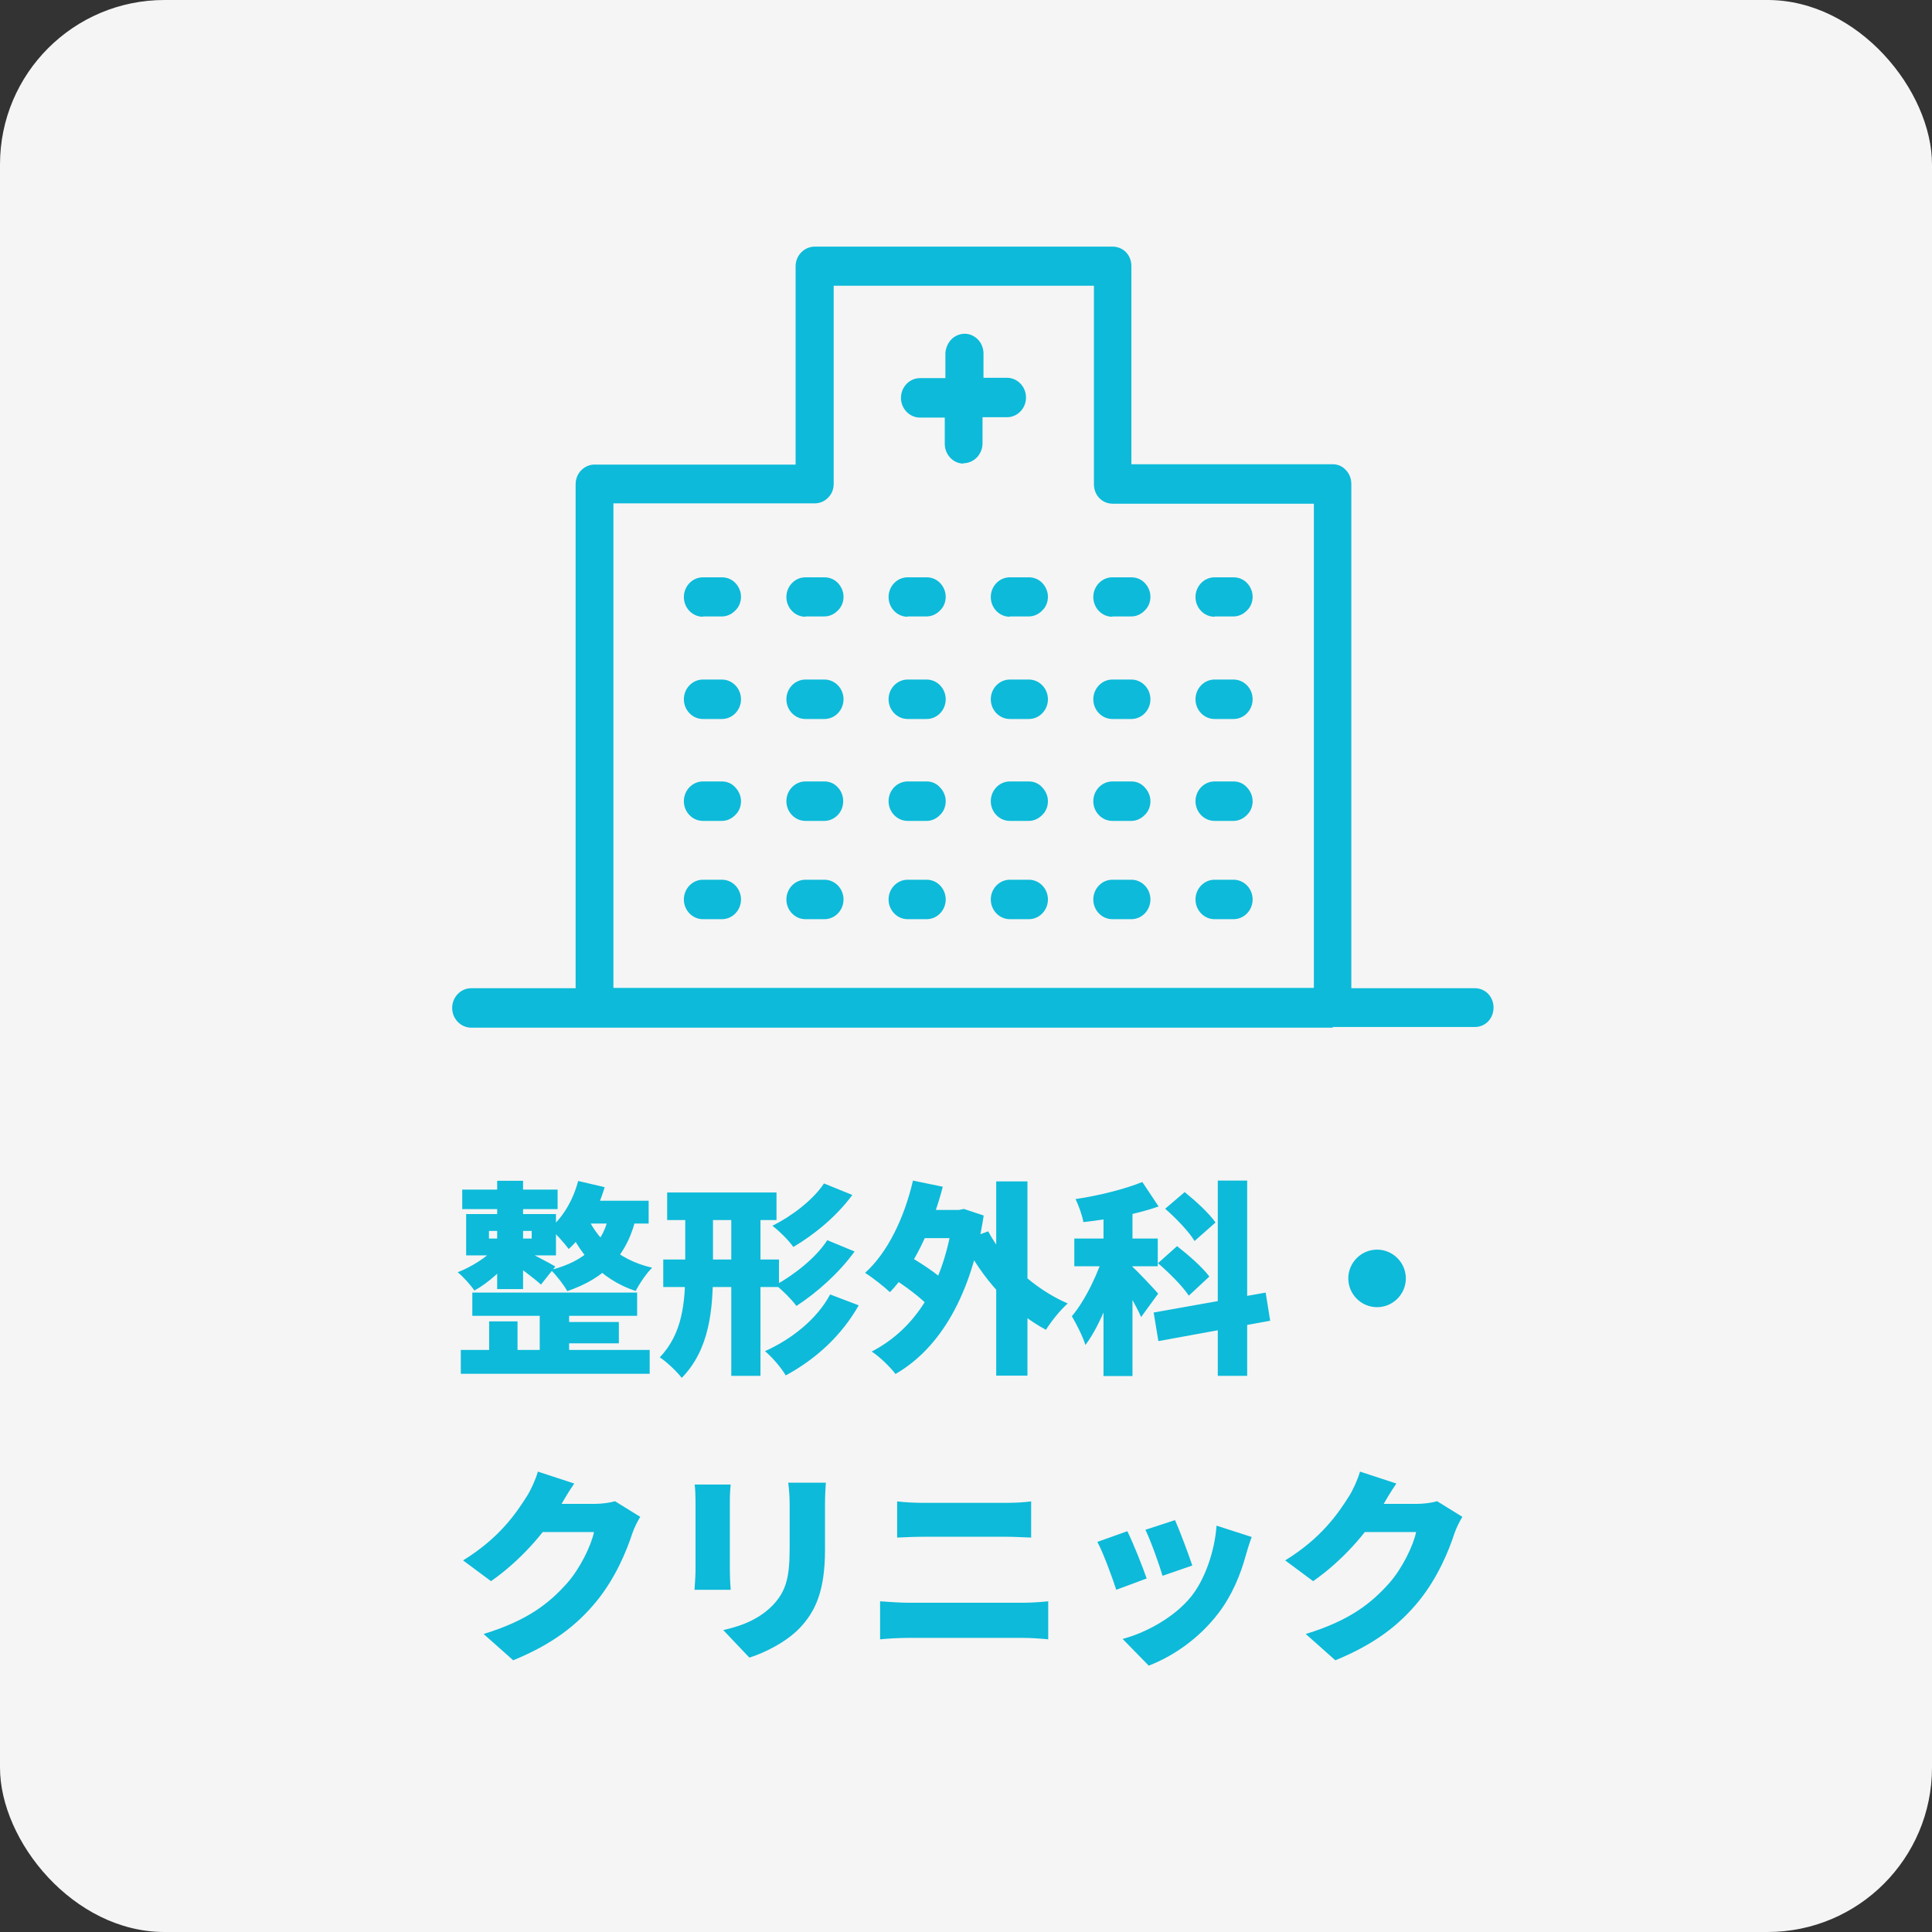
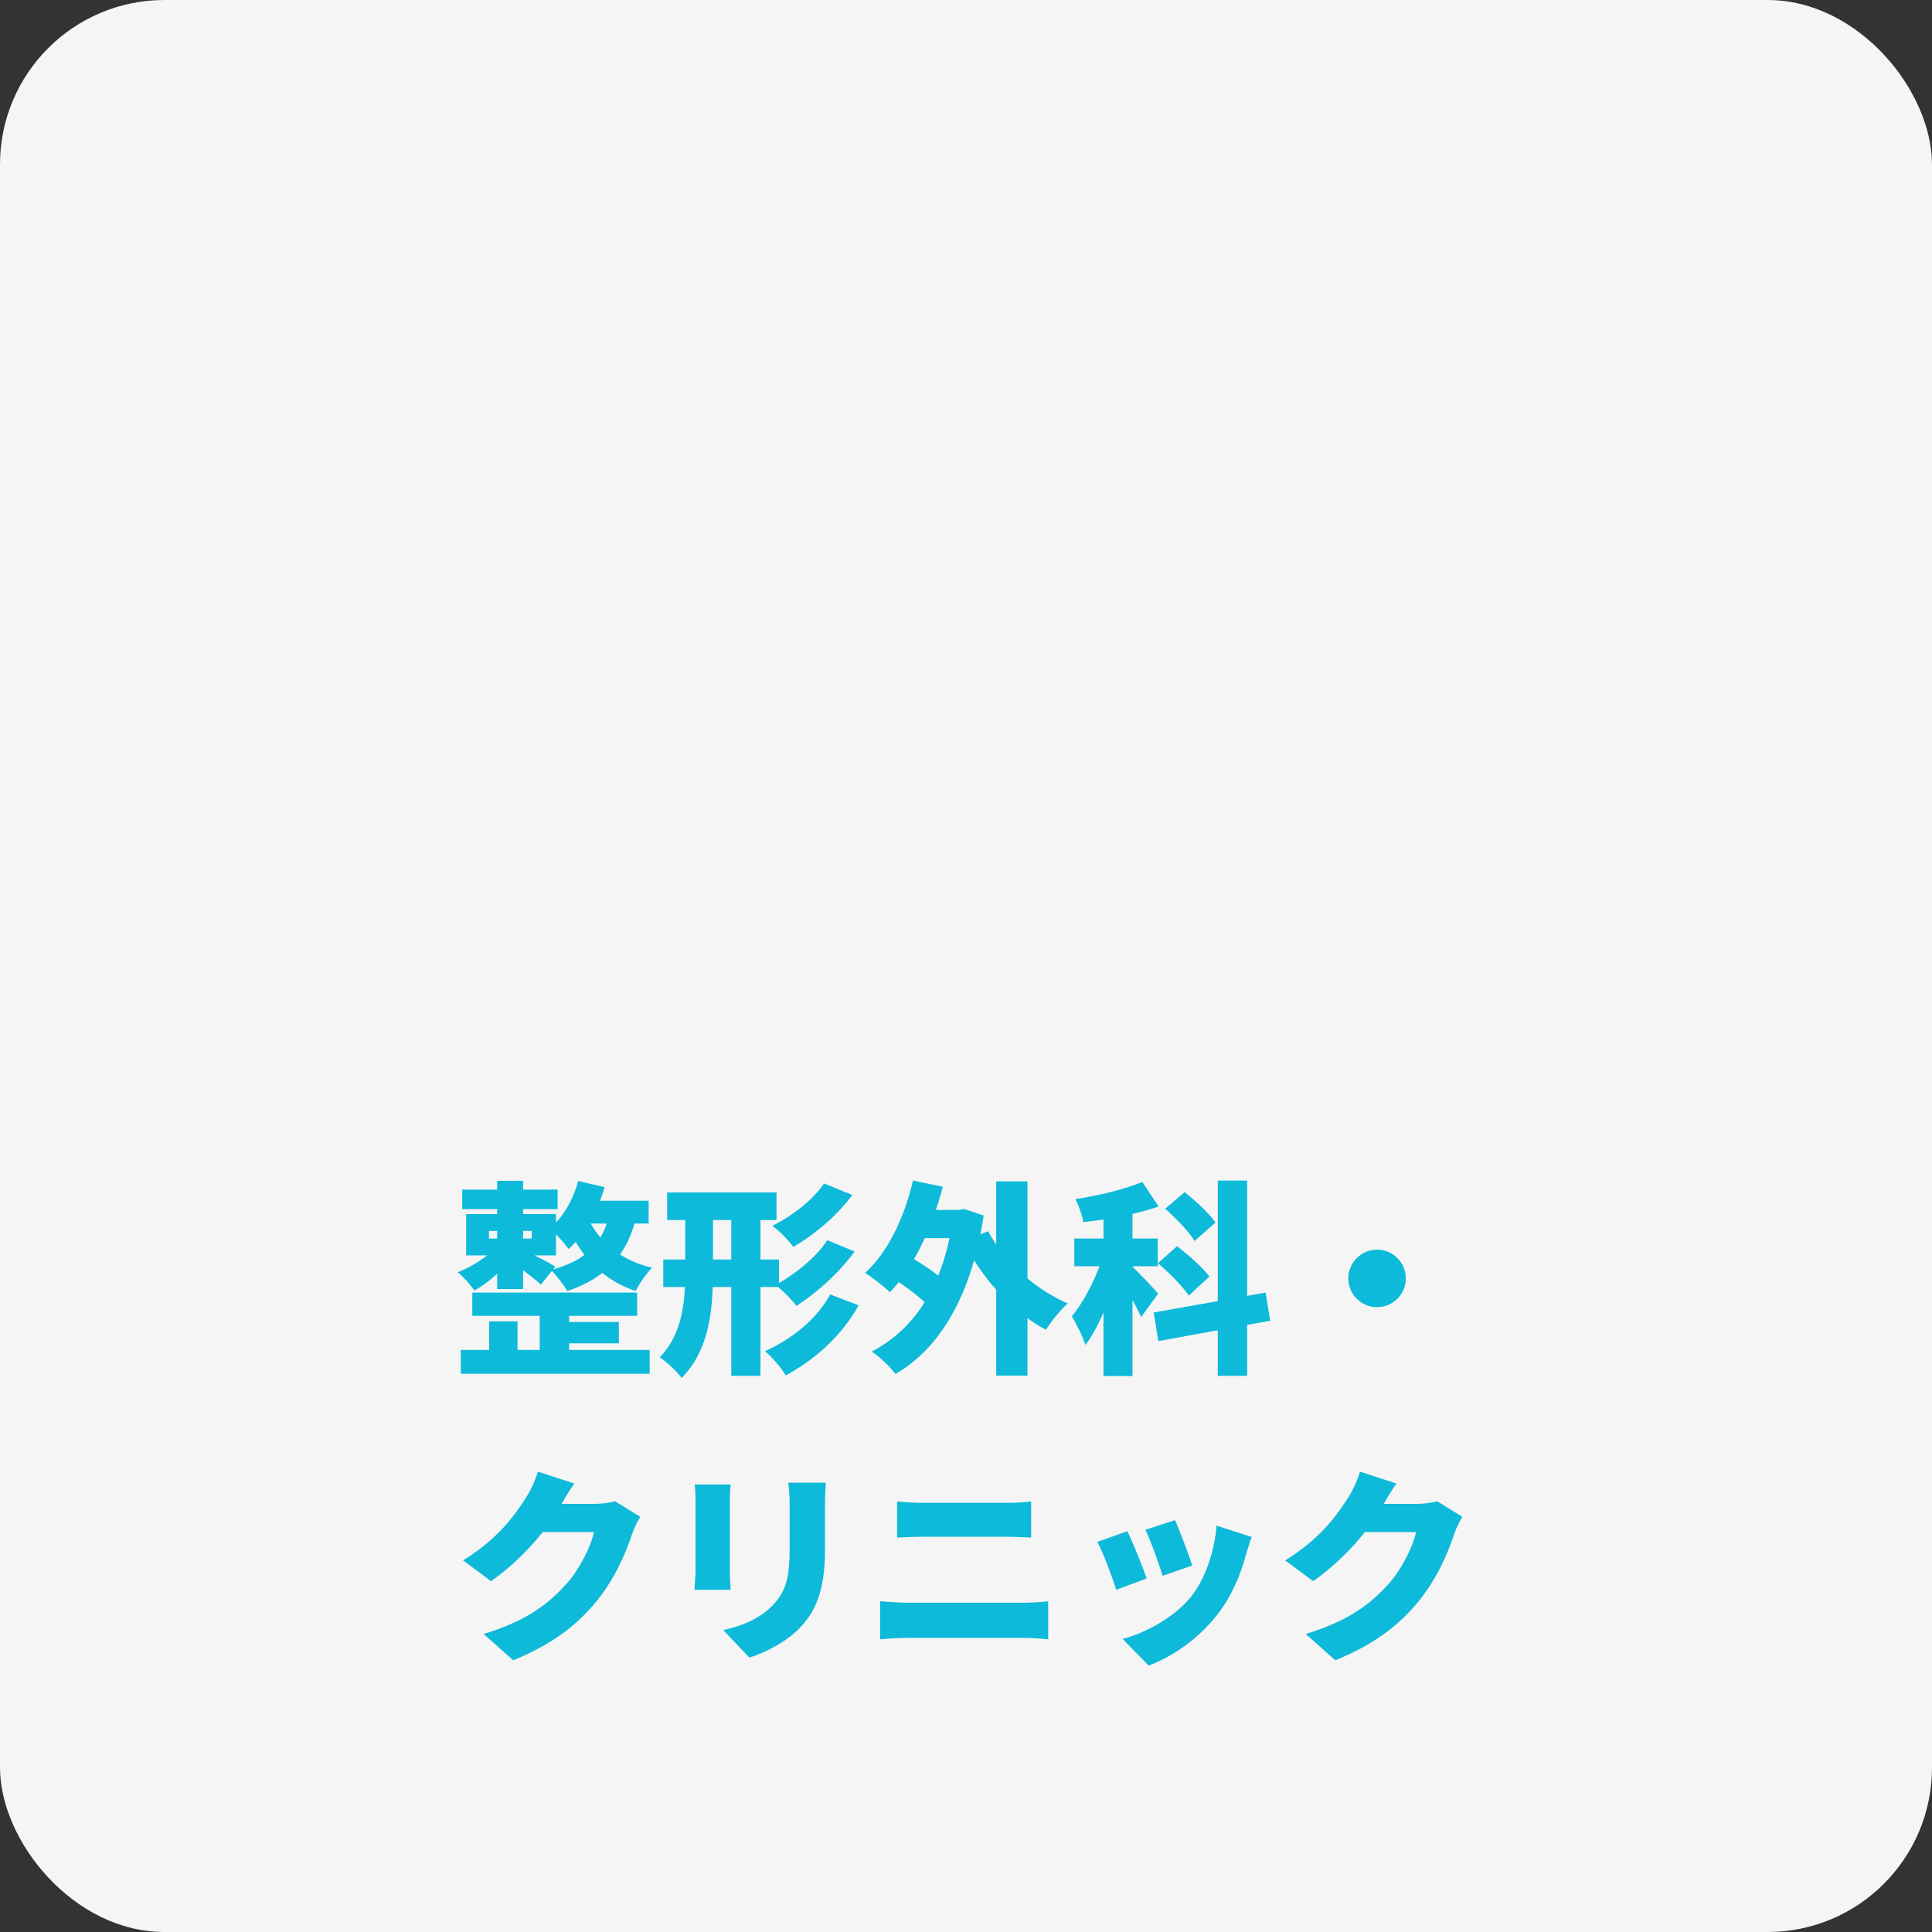
<svg xmlns="http://www.w3.org/2000/svg" width="94" height="94" viewBox="0 0 94 94" fill="none">
  <rect x="0" y="0" width="94" height="94" fill="#333333" stroke="none" />
  <rect width="94" height="94" rx="8" fill="#F5F5F5" />
-   <path d="M64.853 50H22.927C22.417 50 22 49.568 22 49.04C22 48.513 22.417 48.081 22.927 48.081H28.007V23.563C28.007 23.307 28.1 23.067 28.27 22.891C28.439 22.715 28.671 22.604 28.918 22.604H38.709V12.96C38.709 12.432 39.126 12 39.635 12H54.136C54.383 12 54.614 12.096 54.784 12.272C54.954 12.448 55.047 12.688 55.047 12.944V22.587H64.837C65.084 22.587 65.316 22.683 65.486 22.875C65.656 23.051 65.748 23.291 65.748 23.547V48.081H71.756C72.003 48.081 72.234 48.177 72.404 48.353C72.574 48.529 72.667 48.769 72.667 49.024C72.667 49.28 72.574 49.52 72.404 49.696C72.234 49.872 72.003 49.968 71.756 49.968H64.837L64.853 50ZM63.926 48.097V24.507H54.136C53.889 24.507 53.657 24.411 53.487 24.235C53.317 24.059 53.225 23.819 53.225 23.563V13.903H40.562V23.547C40.562 23.803 40.469 24.043 40.284 24.219C40.114 24.395 39.882 24.491 39.635 24.491H29.845V48.065H63.926V48.097ZM59.093 44.722C58.583 44.722 58.166 44.29 58.166 43.763C58.166 43.235 58.583 42.803 59.093 42.803H60.019C60.529 42.803 60.946 43.235 60.946 43.763C60.946 44.29 60.529 44.722 60.019 44.722H59.093ZM54.12 44.722C53.611 44.722 53.194 44.29 53.194 43.763C53.194 43.235 53.611 42.803 54.12 42.803H55.047C55.556 42.803 55.973 43.235 55.973 43.763C55.973 44.29 55.556 44.722 55.047 44.722H54.12ZM49.132 44.722C48.623 44.722 48.206 44.29 48.206 43.763C48.206 43.235 48.623 42.803 49.132 42.803H50.059C50.569 42.803 50.986 43.235 50.986 43.763C50.986 44.29 50.569 44.722 50.059 44.722H49.132ZM44.16 44.722C43.65 44.722 43.233 44.29 43.233 43.763C43.233 43.235 43.65 42.803 44.16 42.803H45.087C45.596 42.803 46.013 43.235 46.013 43.763C46.013 44.29 45.596 44.722 45.087 44.722H44.16ZM39.187 44.722C38.678 44.722 38.261 44.29 38.261 43.763C38.261 43.235 38.678 42.803 39.187 42.803H40.114C40.624 42.803 41.041 43.235 41.041 43.763C41.041 44.29 40.624 44.722 40.114 44.722H39.187ZM34.2 44.722C33.69 44.722 33.273 44.29 33.273 43.763C33.273 43.235 33.69 42.803 34.2 42.803H35.126C35.636 42.803 36.053 43.235 36.053 43.763C36.053 44.29 35.636 44.722 35.126 44.722H34.2ZM59.093 39.94C58.583 39.94 58.166 39.508 58.166 38.981C58.166 38.453 58.583 38.021 59.093 38.021H60.019C60.266 38.021 60.498 38.117 60.668 38.309C60.838 38.485 60.946 38.725 60.946 38.981C60.946 39.236 60.853 39.476 60.668 39.652C60.498 39.828 60.266 39.94 60.019 39.94H59.093ZM54.12 39.94C53.611 39.94 53.194 39.508 53.194 38.981C53.194 38.453 53.611 38.021 54.12 38.021H55.047C55.294 38.021 55.526 38.117 55.695 38.309C55.865 38.485 55.973 38.725 55.973 38.981C55.973 39.236 55.881 39.476 55.695 39.652C55.526 39.828 55.294 39.94 55.047 39.94H54.12ZM49.132 39.94C48.623 39.94 48.206 39.508 48.206 38.981C48.206 38.453 48.623 38.021 49.132 38.021H50.059C50.306 38.021 50.538 38.117 50.708 38.309C50.877 38.485 50.986 38.725 50.986 38.981C50.986 39.236 50.893 39.476 50.708 39.652C50.538 39.828 50.306 39.94 50.059 39.94H49.132ZM44.16 39.94C43.65 39.94 43.233 39.508 43.233 38.981C43.233 38.453 43.65 38.021 44.16 38.021H45.087C45.334 38.021 45.565 38.117 45.735 38.309C45.905 38.485 46.013 38.725 46.013 38.981C46.013 39.236 45.92 39.476 45.735 39.652C45.565 39.828 45.334 39.94 45.087 39.94H44.16ZM39.187 39.94C38.678 39.94 38.261 39.508 38.261 38.981C38.261 38.453 38.678 38.021 39.187 38.021H40.114C40.361 38.021 40.593 38.117 40.763 38.309C40.932 38.485 41.025 38.725 41.025 38.981C41.025 39.236 40.932 39.476 40.763 39.652C40.593 39.828 40.361 39.94 40.114 39.94H39.187ZM34.2 39.94C33.69 39.94 33.273 39.508 33.273 38.981C33.273 38.453 33.69 38.021 34.2 38.021H35.126C35.373 38.021 35.605 38.117 35.775 38.309C35.944 38.485 36.053 38.725 36.053 38.981C36.053 39.236 35.96 39.476 35.775 39.652C35.605 39.828 35.373 39.94 35.126 39.94H34.2ZM59.093 34.982C58.583 34.982 58.166 34.55 58.166 34.023C58.166 33.495 58.583 33.063 59.093 33.063H60.019C60.529 33.063 60.946 33.495 60.946 34.023C60.946 34.55 60.529 34.982 60.019 34.982H59.093ZM54.12 34.982C53.611 34.982 53.194 34.55 53.194 34.023C53.194 33.495 53.611 33.063 54.12 33.063H55.047C55.556 33.063 55.973 33.495 55.973 34.023C55.973 34.55 55.556 34.982 55.047 34.982H54.12ZM49.132 34.982C48.623 34.982 48.206 34.55 48.206 34.023C48.206 33.495 48.623 33.063 49.132 33.063H50.059C50.569 33.063 50.986 33.495 50.986 34.023C50.986 34.55 50.569 34.982 50.059 34.982H49.132ZM44.16 34.982C43.65 34.982 43.233 34.55 43.233 34.023C43.233 33.495 43.65 33.063 44.16 33.063H45.087C45.596 33.063 46.013 33.495 46.013 34.023C46.013 34.55 45.596 34.982 45.087 34.982H44.16ZM39.187 34.982C38.678 34.982 38.261 34.55 38.261 34.023C38.261 33.495 38.678 33.063 39.187 33.063H40.114C40.624 33.063 41.041 33.495 41.041 34.023C41.041 34.55 40.624 34.982 40.114 34.982H39.187ZM34.2 34.982C33.69 34.982 33.273 34.55 33.273 34.023C33.273 33.495 33.69 33.063 34.2 33.063H35.126C35.636 33.063 36.053 33.495 36.053 34.023C36.053 34.55 35.636 34.982 35.126 34.982H34.2ZM59.093 30.008C58.583 30.008 58.166 29.577 58.166 29.049C58.166 28.521 58.583 28.089 59.093 28.089H60.019C60.266 28.089 60.498 28.185 60.668 28.361C60.838 28.537 60.946 28.777 60.946 29.033C60.946 29.289 60.853 29.529 60.668 29.704C60.498 29.881 60.266 29.992 60.019 29.992H59.093V30.008ZM54.12 30.008C53.611 30.008 53.194 29.577 53.194 29.049C53.194 28.521 53.611 28.089 54.12 28.089H55.047C55.294 28.089 55.526 28.185 55.695 28.361C55.865 28.537 55.973 28.777 55.973 29.033C55.973 29.289 55.881 29.529 55.695 29.704C55.526 29.881 55.294 29.992 55.047 29.992H54.12V30.008ZM49.132 30.008C48.623 30.008 48.206 29.577 48.206 29.049C48.206 28.521 48.623 28.089 49.132 28.089H50.059C50.306 28.089 50.538 28.185 50.708 28.361C50.877 28.537 50.986 28.777 50.986 29.033C50.986 29.289 50.893 29.529 50.708 29.704C50.538 29.881 50.306 29.992 50.059 29.992H49.132V30.008ZM44.16 30.008C43.65 30.008 43.233 29.577 43.233 29.049C43.233 28.521 43.65 28.089 44.16 28.089H45.087C45.334 28.089 45.565 28.185 45.735 28.361C45.905 28.537 46.013 28.777 46.013 29.033C46.013 29.289 45.92 29.529 45.735 29.704C45.565 29.881 45.334 29.992 45.087 29.992H44.16V30.008ZM39.187 30.008C38.678 30.008 38.261 29.577 38.261 29.049C38.261 28.521 38.678 28.089 39.187 28.089H40.114C40.361 28.089 40.593 28.185 40.763 28.361C40.932 28.537 41.041 28.777 41.041 29.033C41.041 29.289 40.948 29.529 40.763 29.704C40.593 29.881 40.361 29.992 40.114 29.992H39.187V30.008ZM34.2 30.008C33.69 30.008 33.273 29.577 33.273 29.049C33.273 28.521 33.69 28.089 34.2 28.089H35.126C35.373 28.089 35.605 28.185 35.775 28.361C35.944 28.537 36.053 28.777 36.053 29.033C36.053 29.289 35.96 29.529 35.775 29.704C35.605 29.881 35.373 29.992 35.126 29.992H34.2V30.008ZM46.878 22.556C46.368 22.556 45.967 22.108 45.967 21.596V20.317C45.982 20.317 44.762 20.317 44.762 20.317C44.253 20.317 43.836 19.885 43.836 19.357C43.836 18.829 44.253 18.397 44.762 18.397H45.998V17.182C46.013 16.926 46.121 16.686 46.291 16.51C46.461 16.334 46.708 16.238 46.94 16.238C47.187 16.238 47.418 16.35 47.588 16.526C47.758 16.702 47.851 16.958 47.851 17.198V18.381H48.993C49.503 18.381 49.92 18.813 49.92 19.341C49.92 19.869 49.503 20.3 48.993 20.3H47.804V21.596C47.789 22.124 47.372 22.54 46.862 22.54L46.878 22.556Z" fill="#0DBAD9" />
  <path d="M22.98 62.89H31V64.02H22.98V62.89ZM22.49 57.88H27.13V58.83H22.49V57.88ZM27.04 64.32H30.11V65.36H27.04V64.32ZM22.42 65.68H31.61V66.84H22.42V65.68ZM26.26 63.36H27.69V66.24H26.26V63.36ZM24.19 57.45H25.45V62.72H24.19V57.45ZM23.8 64.29H25.18V66.36H23.8V64.29ZM23.79 59.89V60.26H25.87V59.89H23.79ZM22.68 59.07H27.05V61.08H22.68V59.07ZM25.51 60.83C25.82 60.97 26.77 61.47 27.02 61.62L26.32 62.5C25.97 62.18 25.23 61.63 24.83 61.36L25.51 60.83ZM28.13 57.46L29.42 57.76C29.07 58.94 28.44 60.08 27.67 60.77C27.48 60.51 27.02 59.99 26.75 59.76C27.4 59.23 27.89 58.37 28.13 57.46ZM28.27 58.42H31.56V59.53H27.72L28.27 58.42ZM29.66 58.94L30.99 59.05C30.56 61.08 29.45 62.18 27.6 62.82C27.46 62.55 27.05 62.02 26.8 61.79C28.46 61.36 29.41 60.49 29.66 58.94ZM28.52 59.07C28.95 60.14 29.97 61.28 31.73 61.68C31.46 61.94 31.1 62.47 30.93 62.81C29.13 62.23 28.07 60.81 27.59 59.55L28.52 59.07ZM24.07 60.74L24.96 61.11C24.52 61.73 23.75 62.43 23.08 62.79C22.9 62.52 22.53 62.11 22.27 61.9C22.92 61.65 23.67 61.18 24.07 60.74ZM32.46 58.02H37.78V59.36H32.46V58.02ZM32.27 61.28H37.9V62.62H32.27V61.28ZM35.58 58.39H37V66.94H35.58V58.39ZM33.34 58.38H34.69V61.83C34.69 63.7 34.53 65.65 33.17 67.04C32.94 66.74 32.43 66.25 32.1 66.04C33.21 64.89 33.34 63.34 33.34 61.82V58.38ZM40.09 57.58L41.47 58.14C40.71 59.17 39.65 60.05 38.6 60.67C38.37 60.35 37.95 59.92 37.58 59.64C38.49 59.19 39.56 58.39 40.09 57.58ZM40.25 60.34L41.58 60.89C40.82 61.94 39.76 62.88 38.75 63.54C38.52 63.23 38.1 62.8 37.74 62.52C38.63 62.03 39.71 61.19 40.25 60.34ZM40.39 62.98L41.78 63.51C40.93 65.01 39.67 66.14 38.23 66.92C38.01 66.55 37.59 66.05 37.22 65.74C38.49 65.17 39.74 64.2 40.39 62.98ZM44.39 58.87H46.78V60.24H44.39V58.87ZM48.47 57.48H49.99V66.93H48.47V57.48ZM43.28 62.09L44 60.99C44.69 61.37 45.63 61.98 46.06 62.43L45.29 63.67C44.89 63.19 43.98 62.52 43.28 62.09ZM44.42 57.44L45.87 57.74C45.34 59.79 44.42 61.7 43.3 62.87C43.04 62.62 42.43 62.14 42.09 61.93C43.19 60.94 44 59.25 44.42 57.44ZM48.08 59.91C48.83 61.33 50.31 62.71 51.95 63.42C51.6 63.72 51.13 64.31 50.89 64.7C49.19 63.79 47.77 62.18 46.85 60.36L48.08 59.91ZM46.38 58.87H46.65L46.9 58.82L47.86 59.14C47.28 63 45.74 65.6 43.57 66.85C43.33 66.53 42.77 65.98 42.41 65.76C44.55 64.65 45.94 62.47 46.38 59.19V58.87ZM53.69 58.44H55.1V66.95H53.69V58.44ZM52.27 60.26H56.33V61.61H52.27V60.26ZM53.77 60.81L54.6 61.18C54.23 62.62 53.58 64.42 52.81 65.44C52.68 65.02 52.37 64.41 52.15 64.04C52.83 63.24 53.48 61.84 53.77 60.81ZM55.58 57.51L56.37 58.7C55.27 59.09 53.9 59.33 52.71 59.46C52.66 59.14 52.48 58.65 52.33 58.34C53.48 58.17 54.71 57.86 55.58 57.51ZM55.08 61.62C55.33 61.83 56.16 62.72 56.35 62.94L55.52 64.08C55.29 63.55 54.77 62.65 54.46 62.19L55.08 61.62ZM59.25 57.44H60.68V66.94H59.25V57.44ZM56.13 63.86L61.58 62.89L61.8 64.26L56.36 65.25L56.13 63.86ZM56.69 58.81L57.64 58C58.16 58.42 58.84 59.04 59.14 59.48L58.12 60.38C57.86 59.94 57.22 59.27 56.69 58.81ZM56.34 61.46L57.27 60.63C57.81 61.05 58.52 61.67 58.84 62.11L57.84 63.04C57.55 62.59 56.88 61.92 56.34 61.46ZM67 60.8C67.77 60.8 68.4 61.43 68.4 62.2C68.4 62.97 67.77 63.6 67 63.6C66.23 63.6 65.6 62.97 65.6 62.2C65.6 61.43 66.23 60.8 67 60.8ZM31.15 73.8C31.02 74.02 30.86 74.32 30.76 74.62C30.49 75.45 29.95 76.77 29.03 77.9C28.06 79.09 26.85 80.01 24.97 80.78L23.53 79.5C25.69 78.84 26.73 77.99 27.58 77.04C28.21 76.34 28.77 75.19 28.9 74.54H25.72L26.26 73.17C26.73 73.17 28.61 73.17 28.93 73.17C29.26 73.17 29.66 73.12 29.92 73.04L31.15 73.8ZM27.94 72.18C27.66 72.58 27.36 73.1 27.23 73.33C26.51 74.6 25.23 76 23.89 76.93L22.53 75.92C24.3 74.83 25.11 73.63 25.64 72.79C25.82 72.51 26.06 71.99 26.17 71.6L27.94 72.18ZM40.18 72.14C40.16 72.44 40.14 72.78 40.14 73.22C40.14 73.8 40.14 74.84 40.14 75.4C40.14 77.41 39.67 78.41 38.91 79.21C38.24 79.91 37.19 80.42 36.46 80.65L35.19 79.31C36.23 79.08 37.01 78.71 37.61 78.09C38.28 77.38 38.42 76.67 38.42 75.29C38.42 74.72 38.42 73.7 38.42 73.22C38.42 72.78 38.39 72.44 38.35 72.14H40.18ZM35.55 72.23C35.53 72.48 35.51 72.66 35.51 73.02C35.51 73.54 35.51 75.78 35.51 76.42C35.51 76.67 35.53 77.09 35.55 77.35H33.79C33.8 77.15 33.84 76.72 33.84 76.41C33.84 75.76 33.84 73.54 33.84 73.02C33.84 72.83 33.83 72.48 33.8 72.23H35.55ZM43.65 73.05C44.04 73.1 44.58 73.12 44.93 73.12C45.9 73.12 48.42 73.12 48.99 73.12C49.41 73.12 49.88 73.09 50.17 73.05V74.81C49.87 74.8 49.35 74.77 48.99 74.77C48.44 74.77 45.53 74.77 44.94 74.77C44.54 74.77 44.01 74.79 43.65 74.81V73.05ZM42.82 77.91C43.24 77.94 43.78 77.98 44.19 77.98C44.86 77.98 49.14 77.98 49.79 77.98C50.15 77.98 50.63 77.95 51 77.91V79.76C50.61 79.72 50.1 79.69 49.79 79.69C49.14 79.69 44.86 79.69 44.19 79.69C43.78 79.69 43.22 79.72 42.82 79.76V77.91ZM57.17 73.96C57.37 74.4 57.86 75.7 58.01 76.17L56.56 76.67C56.42 76.17 56 74.99 55.73 74.43L57.17 73.96ZM60.9 74.78C60.76 75.17 60.69 75.41 60.62 75.65C60.36 76.61 59.94 77.63 59.28 78.49C58.35 79.71 57.09 80.58 55.89 81.04L54.62 79.74C55.68 79.47 57.14 78.71 57.97 77.66C58.63 76.83 59.1 75.47 59.19 74.23L60.9 74.78ZM54.85 74.5C55.13 75.06 55.59 76.22 55.79 76.8L54.31 77.35C54.14 76.81 53.66 75.5 53.39 75.02L54.85 74.5ZM71.15 73.8C71.02 74.02 70.86 74.32 70.76 74.62C70.49 75.45 69.95 76.77 69.03 77.9C68.06 79.09 66.85 80.01 64.97 80.78L63.53 79.5C65.69 78.84 66.73 77.99 67.58 77.04C68.21 76.34 68.77 75.19 68.9 74.54H65.72L66.26 73.17C66.73 73.17 68.61 73.17 68.93 73.17C69.26 73.17 69.66 73.12 69.92 73.04L71.15 73.8ZM67.94 72.18C67.66 72.58 67.36 73.1 67.23 73.33C66.51 74.6 65.23 76 63.89 76.93L62.53 75.92C64.3 74.83 65.11 73.63 65.64 72.79C65.82 72.51 66.06 71.99 66.17 71.6L67.94 72.18Z" fill="#0DBAD9" />
</svg>